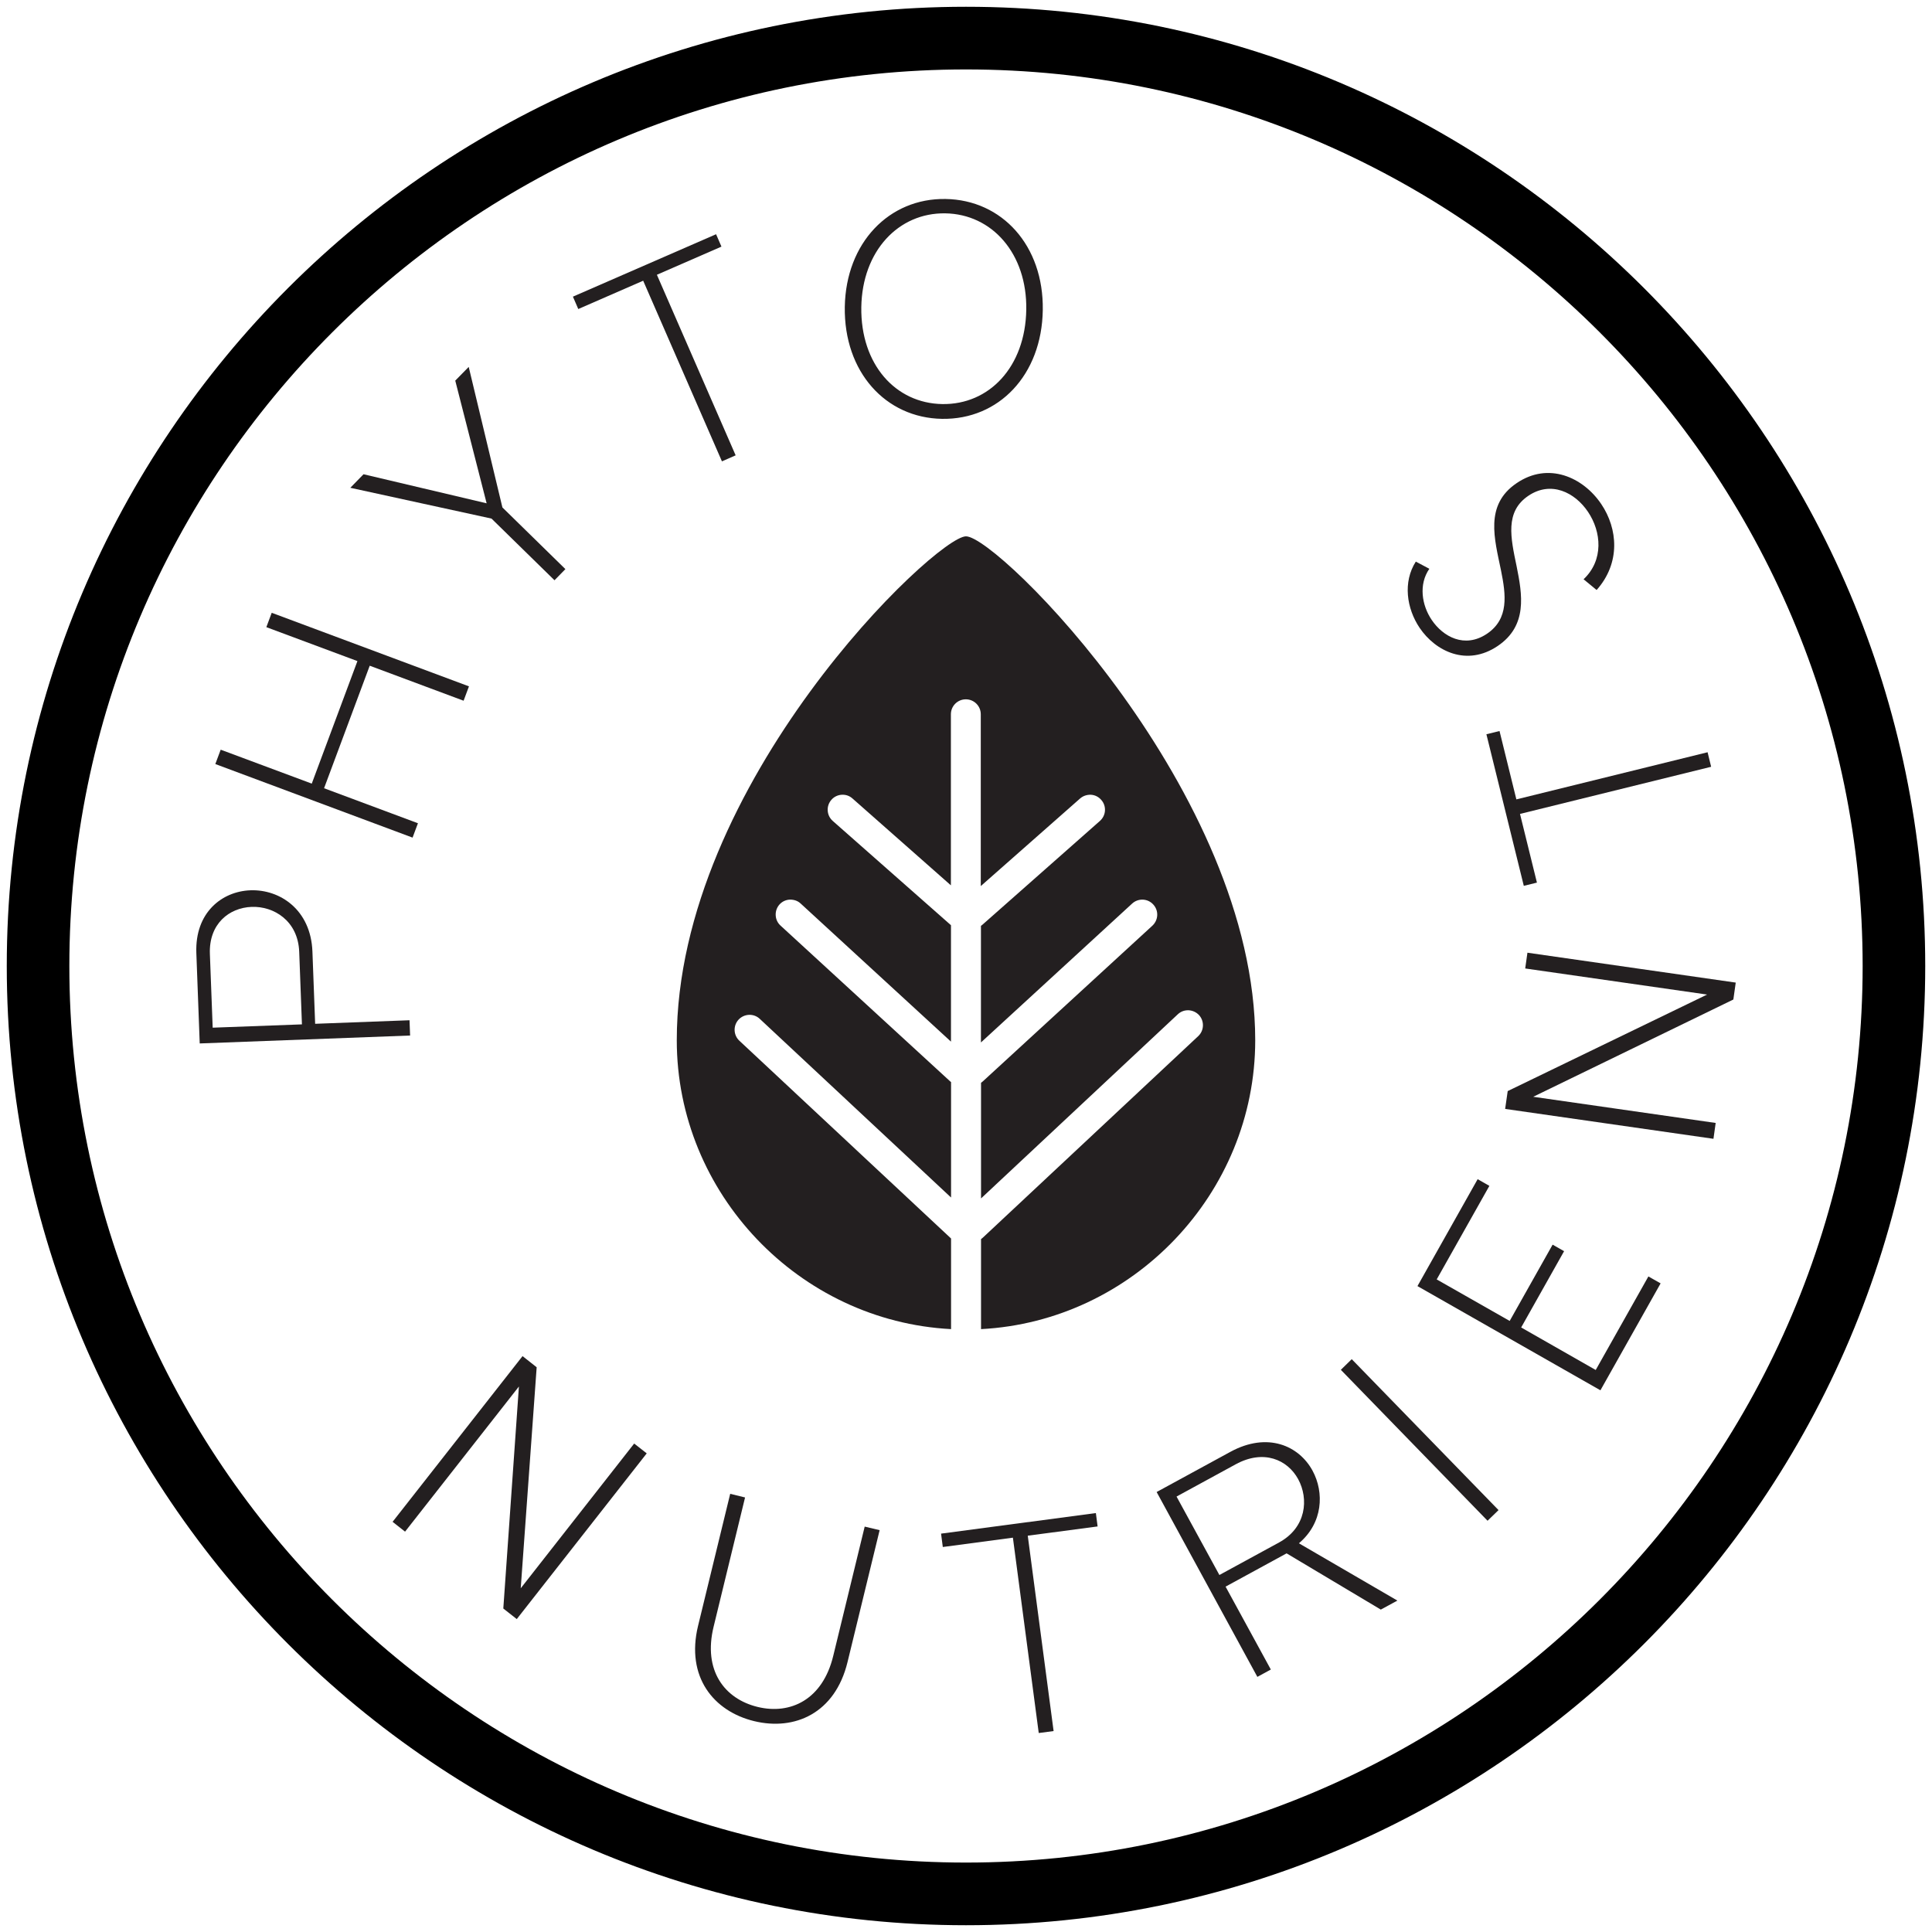
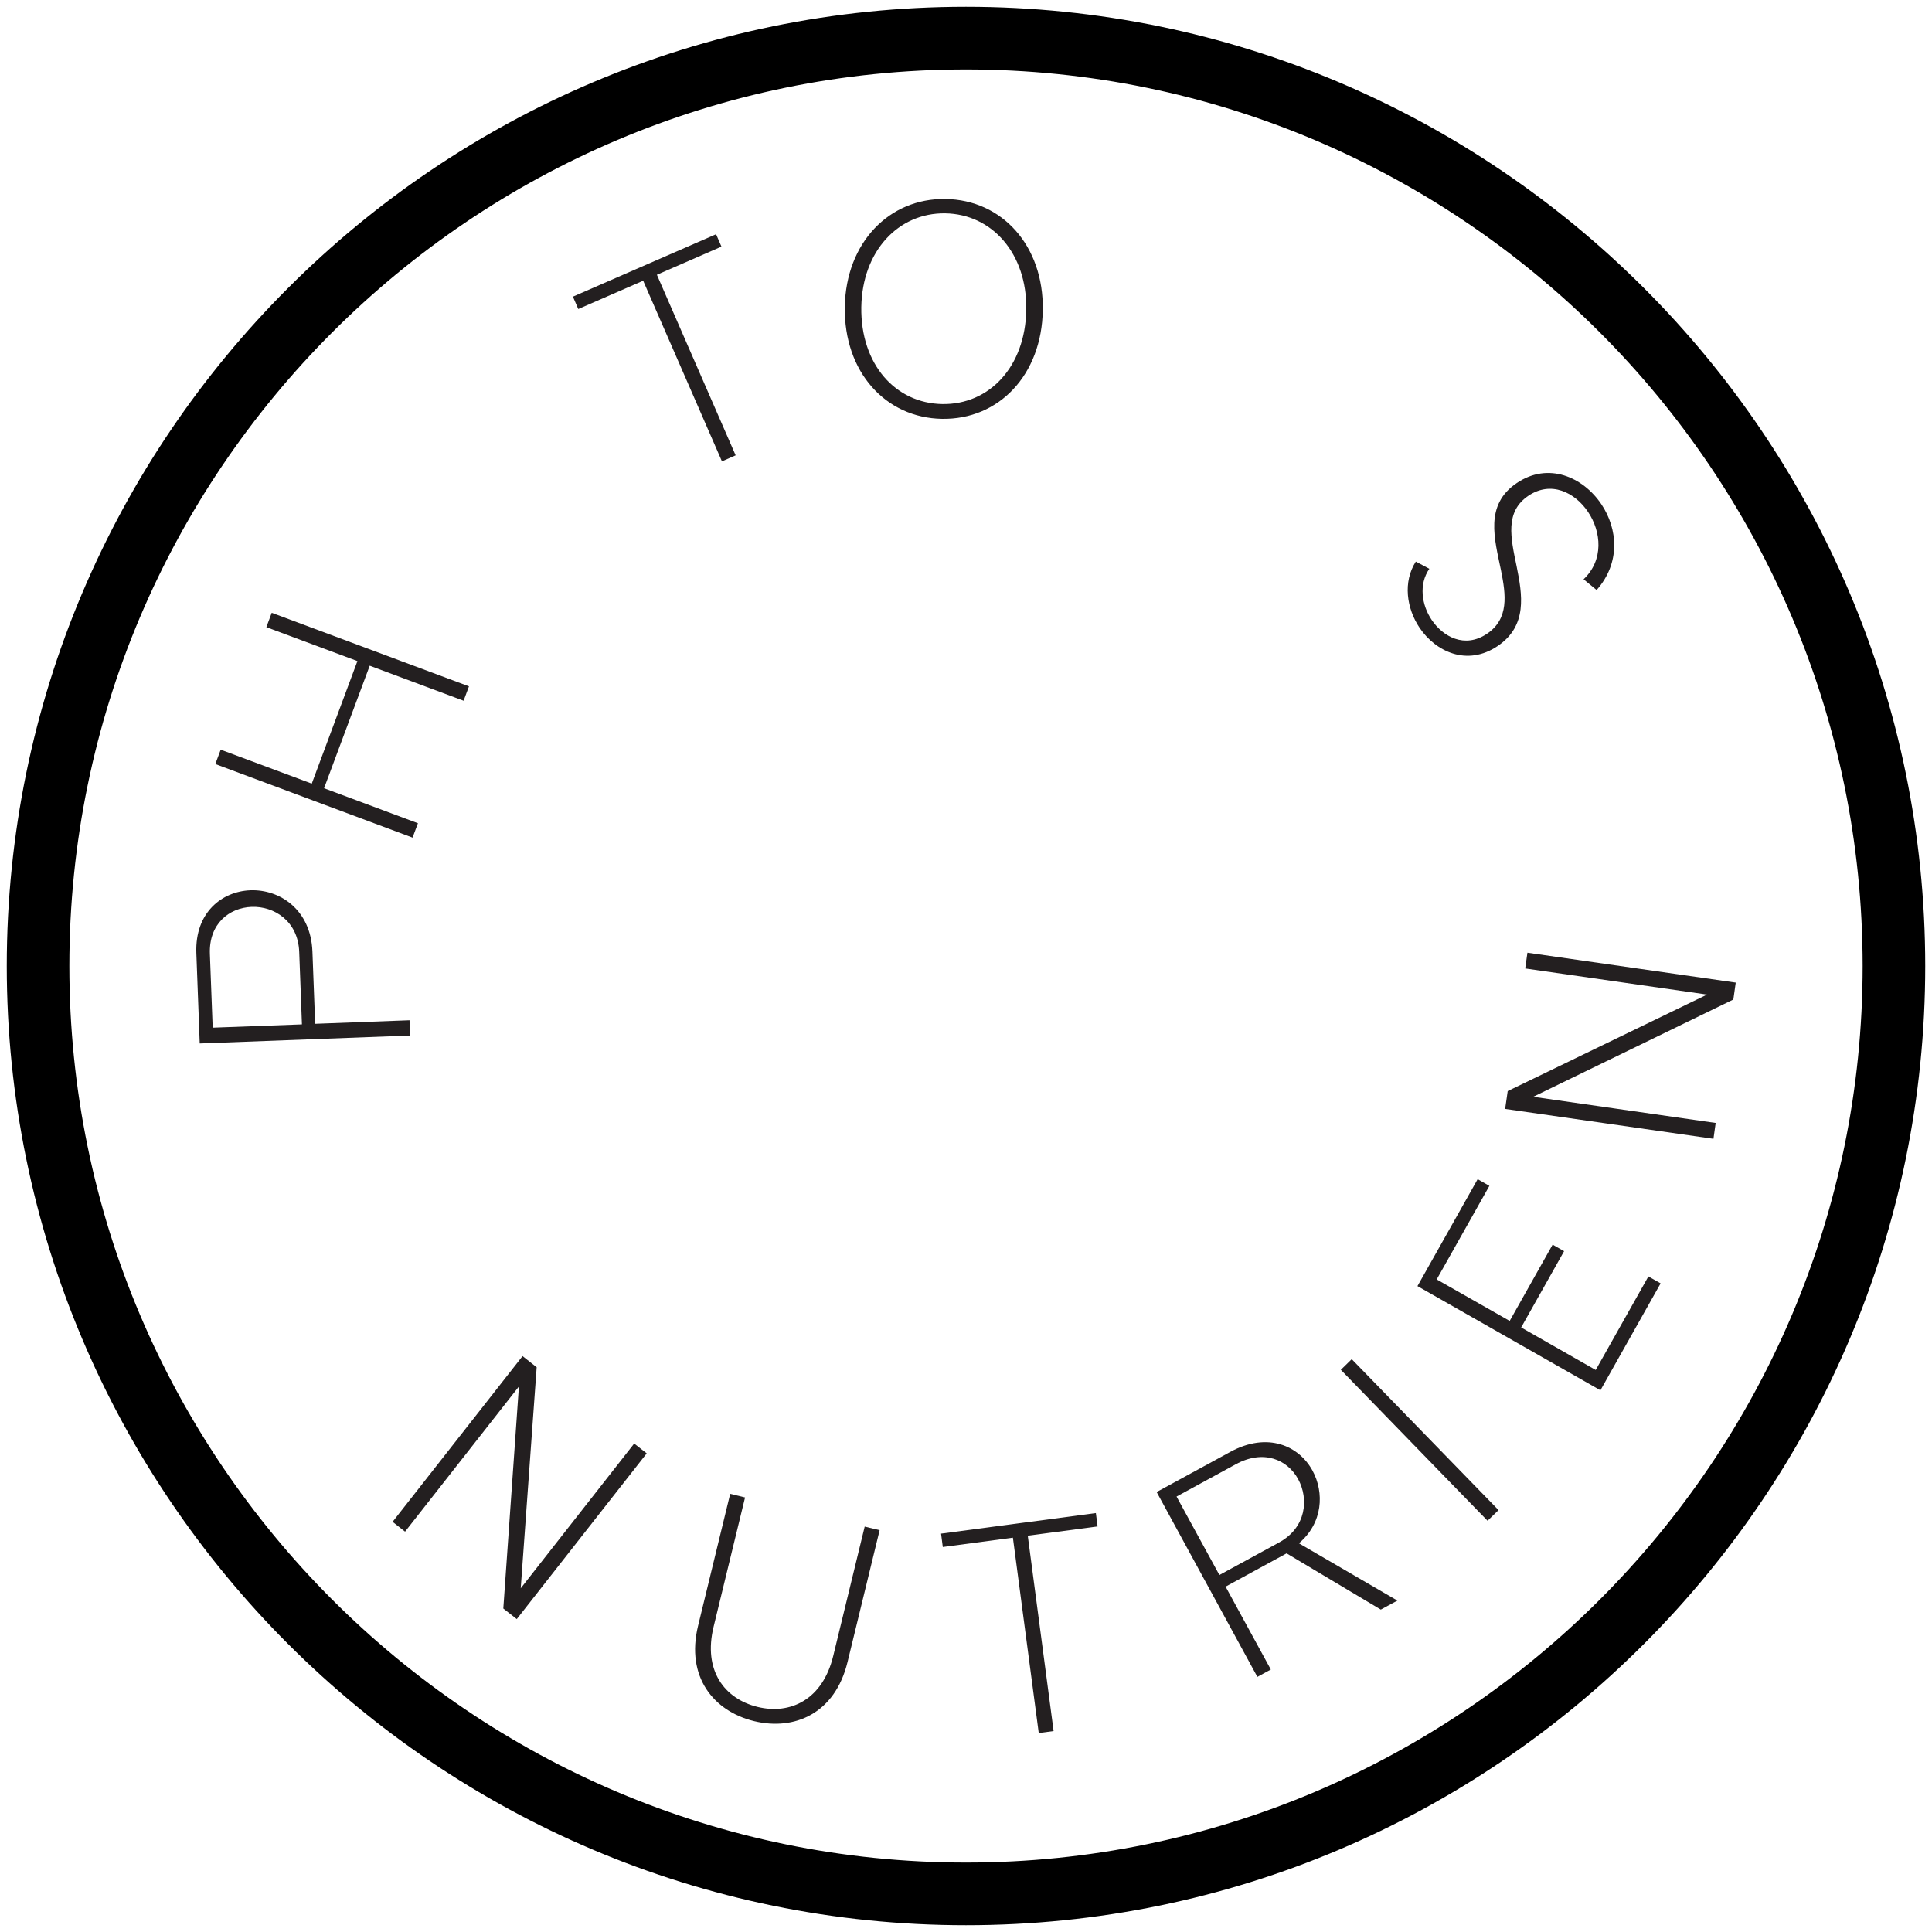
<svg xmlns="http://www.w3.org/2000/svg" xml:space="preserve" overflow="visible" viewBox="0 0 234 234" y="0px" x="0px" id="Layer_1" version="1.2">
  <g>
    <g>
      <path d="M117,233.18C52.94,233.18,0.82,181.06,0.82,117S52.94,0.82,117,0.82c64.06,0,116.18,52.12,116.18,116.18    S181.06,233.18,117,233.18z M117,8.41C57.12,8.41,8.4,57.12,8.4,117S57.12,225.59,117,225.59S225.6,176.88,225.6,117    S176.88,8.41,117,8.41z" />
    </g>
    <g>
      <g>
        <g>
          <g>
-             <path d="M152.03,126c0-30.01-31.14-61.04-35.03-61.04c-3.64,0-35.03,29.8-35.03,61.04       c0,18.54,14.81,34.02,33.22,34.98v-10.98c-0.04-0.03-0.08-0.06-0.11-0.1l-25.53-23.85c-0.73-0.68-0.77-1.83-0.09-2.56       c0.69-0.73,1.84-0.77,2.56-0.09l23.17,21.64v-13.98c-0.03-0.03-0.07-0.05-0.1-0.08l-20.56-18.88       c-0.36-0.33-0.56-0.77-0.58-1.26c-0.02-0.48,0.15-0.95,0.47-1.3c0.33-0.36,0.77-0.56,1.26-0.58c0.52,0,0.95,0.15,1.3,0.48       l18.2,16.72v-14.1c-0.03-0.02-0.06-0.05-0.08-0.07l-14.24-12.56c-0.36-0.32-0.58-0.76-0.61-1.25       c-0.03-0.48,0.13-0.95,0.45-1.31c0.31-0.36,0.76-0.58,1.24-0.61c0.51-0.03,0.95,0.13,1.31,0.45l11.92,10.52V86.51       c0-1,0.81-1.81,1.81-1.81c1,0,1.81,0.81,1.81,1.81v20.81l12.03-10.61c0.37-0.32,0.83-0.47,1.32-0.45       c0.48,0.03,0.92,0.25,1.24,0.62c0.32,0.36,0.48,0.82,0.45,1.31c-0.03,0.48-0.25,0.92-0.61,1.24L118.99,112       c-0.06,0.05-0.12,0.1-0.18,0.14v14.12l18.31-16.82c0.74-0.68,1.89-0.63,2.56,0.11c0.33,0.36,0.5,0.82,0.48,1.3       c-0.02,0.48-0.23,0.93-0.58,1.26l-20.55,18.87c-0.07,0.06-0.14,0.12-0.21,0.17v14l23.83-22.3c0.35-0.33,0.79-0.5,1.29-0.49       c0.48,0.02,0.93,0.22,1.27,0.57c0.68,0.73,0.64,1.88-0.08,2.56l-26.09,24.41c-0.07,0.06-0.14,0.12-0.22,0.18v10.9       C137.22,160.02,152.03,144.54,152.03,126z" fill="#231F20" />
-           </g>
+             </g>
        </g>
      </g>
      <g>
        <g>
          <path d="M24.19,126.38l-0.41-10.96c-0.18-4.9,3.1-7.46,6.55-7.59c3.56-0.13,7.32,2.34,7.51,7.42l0.33,8.75      l11.43-0.43l0.07,1.85L24.19,126.38z M25.76,124.47l10.81-0.4l-0.33-8.78c-0.14-3.77-3.08-5.55-5.76-5.45      c-2.72,0.1-5.19,2.05-5.06,5.68L25.76,124.47z" fill="#231F20" />
          <path d="M43.29,80.07l-11.03-4.11l0.65-1.74l23.89,8.91l-0.65,1.74l-11.37-4.24l-5.53,14.84l11.37,4.24      l-0.65,1.74l-23.89-8.91l0.65-1.74l11.03,4.11L43.29,80.07z" fill="#231F20" />
-           <path d="M59.53,62.81l-17.1-3.73l1.6-1.64l14.91,3.52l-3.8-14.86l1.63-1.66l4.08,17.02l7.63,7.47l-1.32,1.35      L59.53,62.81z" fill="#231F20" />
          <path d="M77.9,34l-7.86,3.43l-0.65-1.5l17.34-7.56l0.65,1.5l-7.82,3.41l9.54,21.87l-1.66,0.73L77.9,34z" fill="#231F20" />
          <path d="M114.52,24.1c6.87,0.11,11.9,5.67,11.78,13.45c-0.12,7.88-5.33,13.29-12.2,13.18      c-6.83-0.11-11.9-5.67-11.78-13.56C102.45,29.4,107.69,23.99,114.52,24.1z M114.13,48.94c5.67,0.09,10.06-4.49,10.17-11.43      c0.11-6.79-4.14-11.58-9.81-11.67c-5.67-0.09-10.06,4.56-10.17,11.36C104.22,44.14,108.47,48.85,114.13,48.94z" fill="#231F20" />
        </g>
        <g>
          <path d="M47.55,184.32l15.74-20.07L65,165.6l-1.93,26.77l13.74-17.53l1.52,1.19L62.59,196.1l-1.63-1.28      l1.89-26.89l-13.79,17.58L47.55,184.32z" fill="#231F20" />
          <path d="M106.54,185.33l-3.89,15.98c-1.51,6.21-6.4,8.34-11.31,7.15c-4.9-1.19-8.3-5.35-6.79-11.55l3.89-15.98      l1.8,0.44l-3.81,15.66c-1.29,5.29,1.31,8.73,5.33,9.71c3.99,0.97,7.88-0.89,9.16-6.18l3.81-15.66L106.54,185.33z" fill="#231F20" />
          <path d="M122.68,186.24l-8.49,1.13l-0.21-1.62l18.75-2.49l0.21,1.62l-8.46,1.12l3.13,23.66l-1.8,0.24      L122.68,186.24z" fill="#231F20" />
          <path d="M140.09,180.71l8.92-4.86c4.53-2.47,8.33-0.73,9.96,2.27c1.44,2.65,1.27,6.34-1.65,8.8l11.93,6.94      l-2.01,1.09l-11.41-6.81l-7.39,4.03l5.48,10.04l-1.63,0.89L140.09,180.71z M142.5,181.26l5.19,9.5l7.23-3.94      c3.31-1.81,3.61-5.28,2.31-7.67c-1.29-2.36-4.18-3.64-7.56-1.8L142.5,181.26z" fill="#231F20" />
          <path d="M163.72,164.62l17.78,18.28l-1.33,1.29l-17.77-18.28L163.72,164.62z" fill="#231F20" />
          <path d="M193.27,165.93l6.38-11.33l1.48,0.84l-7.29,12.95l-22.16-12.62l7.29-12.95l1.42,0.81l-6.38,11.33      l8.84,5.03l5.2-9.24l1.39,0.79l-5.2,9.24L193.27,165.93z" fill="#231F20" />
          <path d="M207.53,137.93l-25.23-3.62l0.31-2.16l24.15-11.69l-22.03-3.16l0.27-1.91l25.23,3.62l-0.29,2.05      l-24.24,11.78l22.1,3.17L207.53,137.93z" fill="#231F20" />
-           <path d="M184.1,98.58l2.05,8.32l-1.59,0.39l-4.53-18.36l1.59-0.39l2.04,8.28l23.16-5.71l0.43,1.76L184.1,98.58z" fill="#231F20" />
          <path d="M193.94,61.05c2.01,2.98,2.36,7.13-0.56,10.41l-1.58-1.3c2.46-2.32,2.16-5.75,0.54-8.16      c-1.6-2.38-4.49-3.8-7.23-1.95c-2.86,1.93-2.14,5.08-1.42,8.54c0.69,3.43,1.35,7.19-2.29,9.65c-3.73,2.52-7.53,0.66-9.46-2.2      c-1.58-2.35-2.04-5.55-0.46-8.02l1.64,0.87c-1.31,1.89-0.93,4.4,0.29,6.2c1.36,2.02,3.98,3.49,6.69,1.67      c2.68-1.81,2.3-4.71,1.7-7.67c-0.78-3.81-2.02-7.93,1.89-10.57C187.53,55.9,191.74,57.79,193.94,61.05z" fill="#231F20" />
        </g>
      </g>
    </g>
  </g>
</svg>